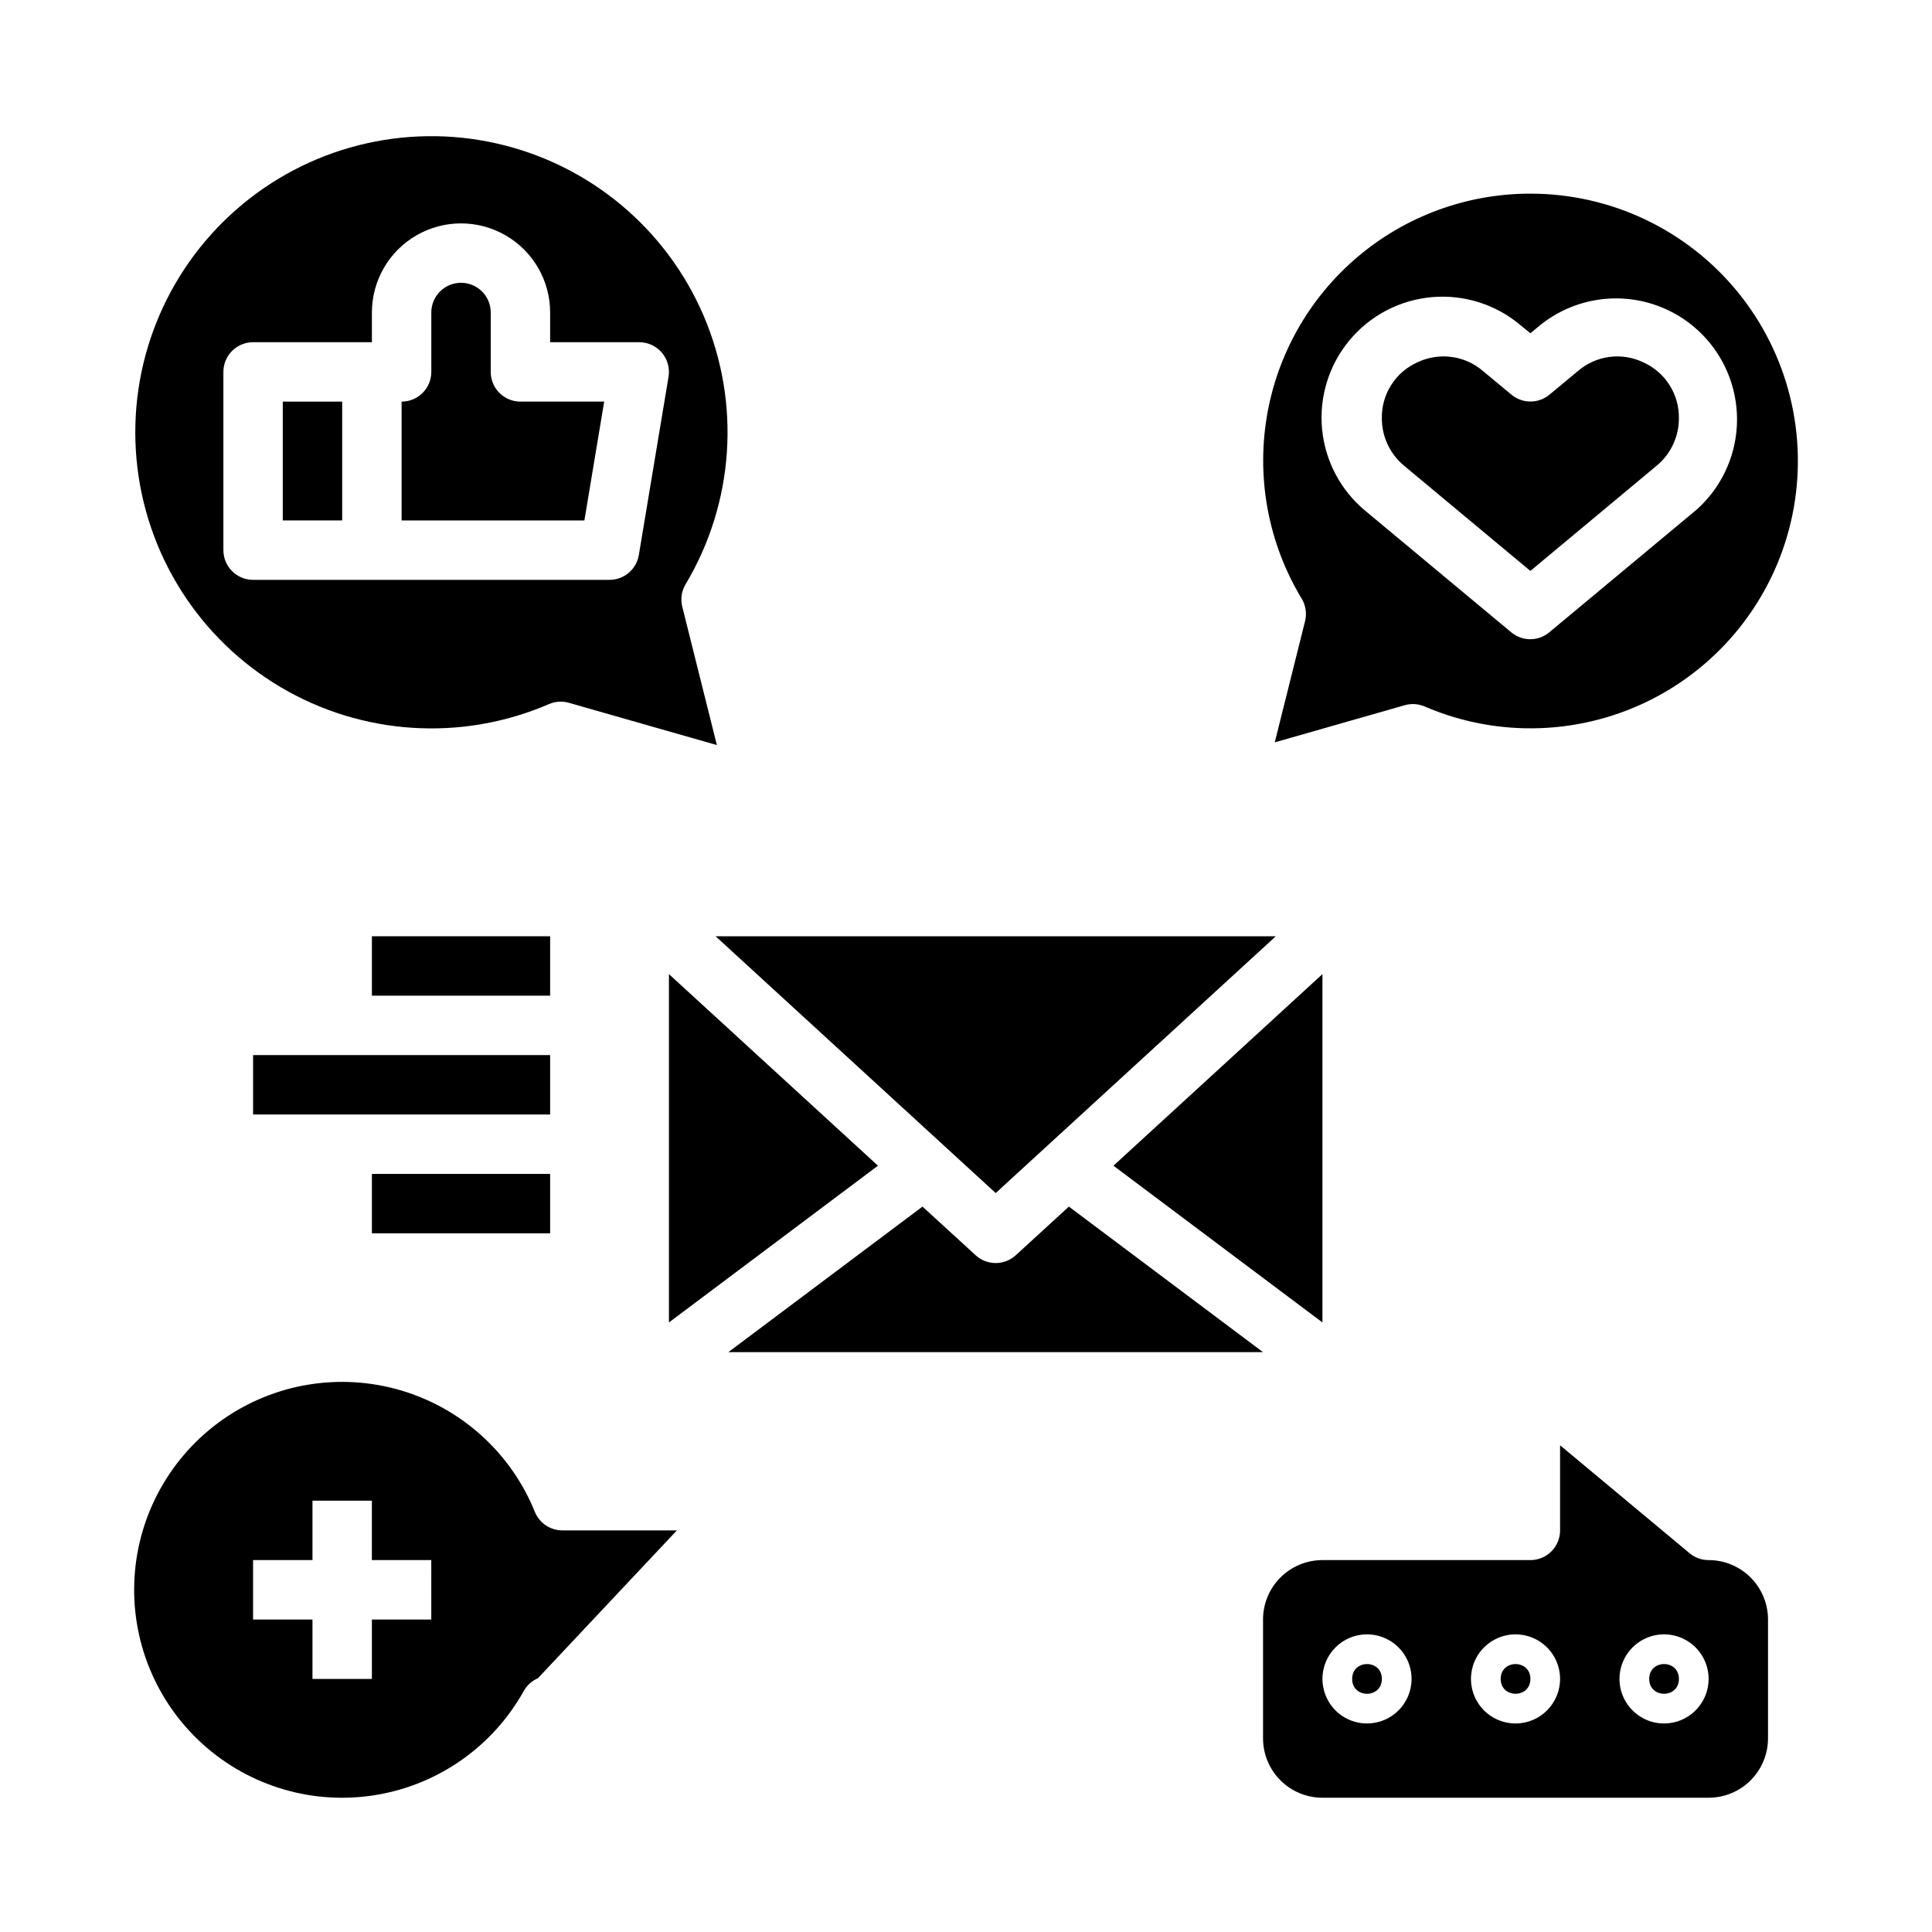
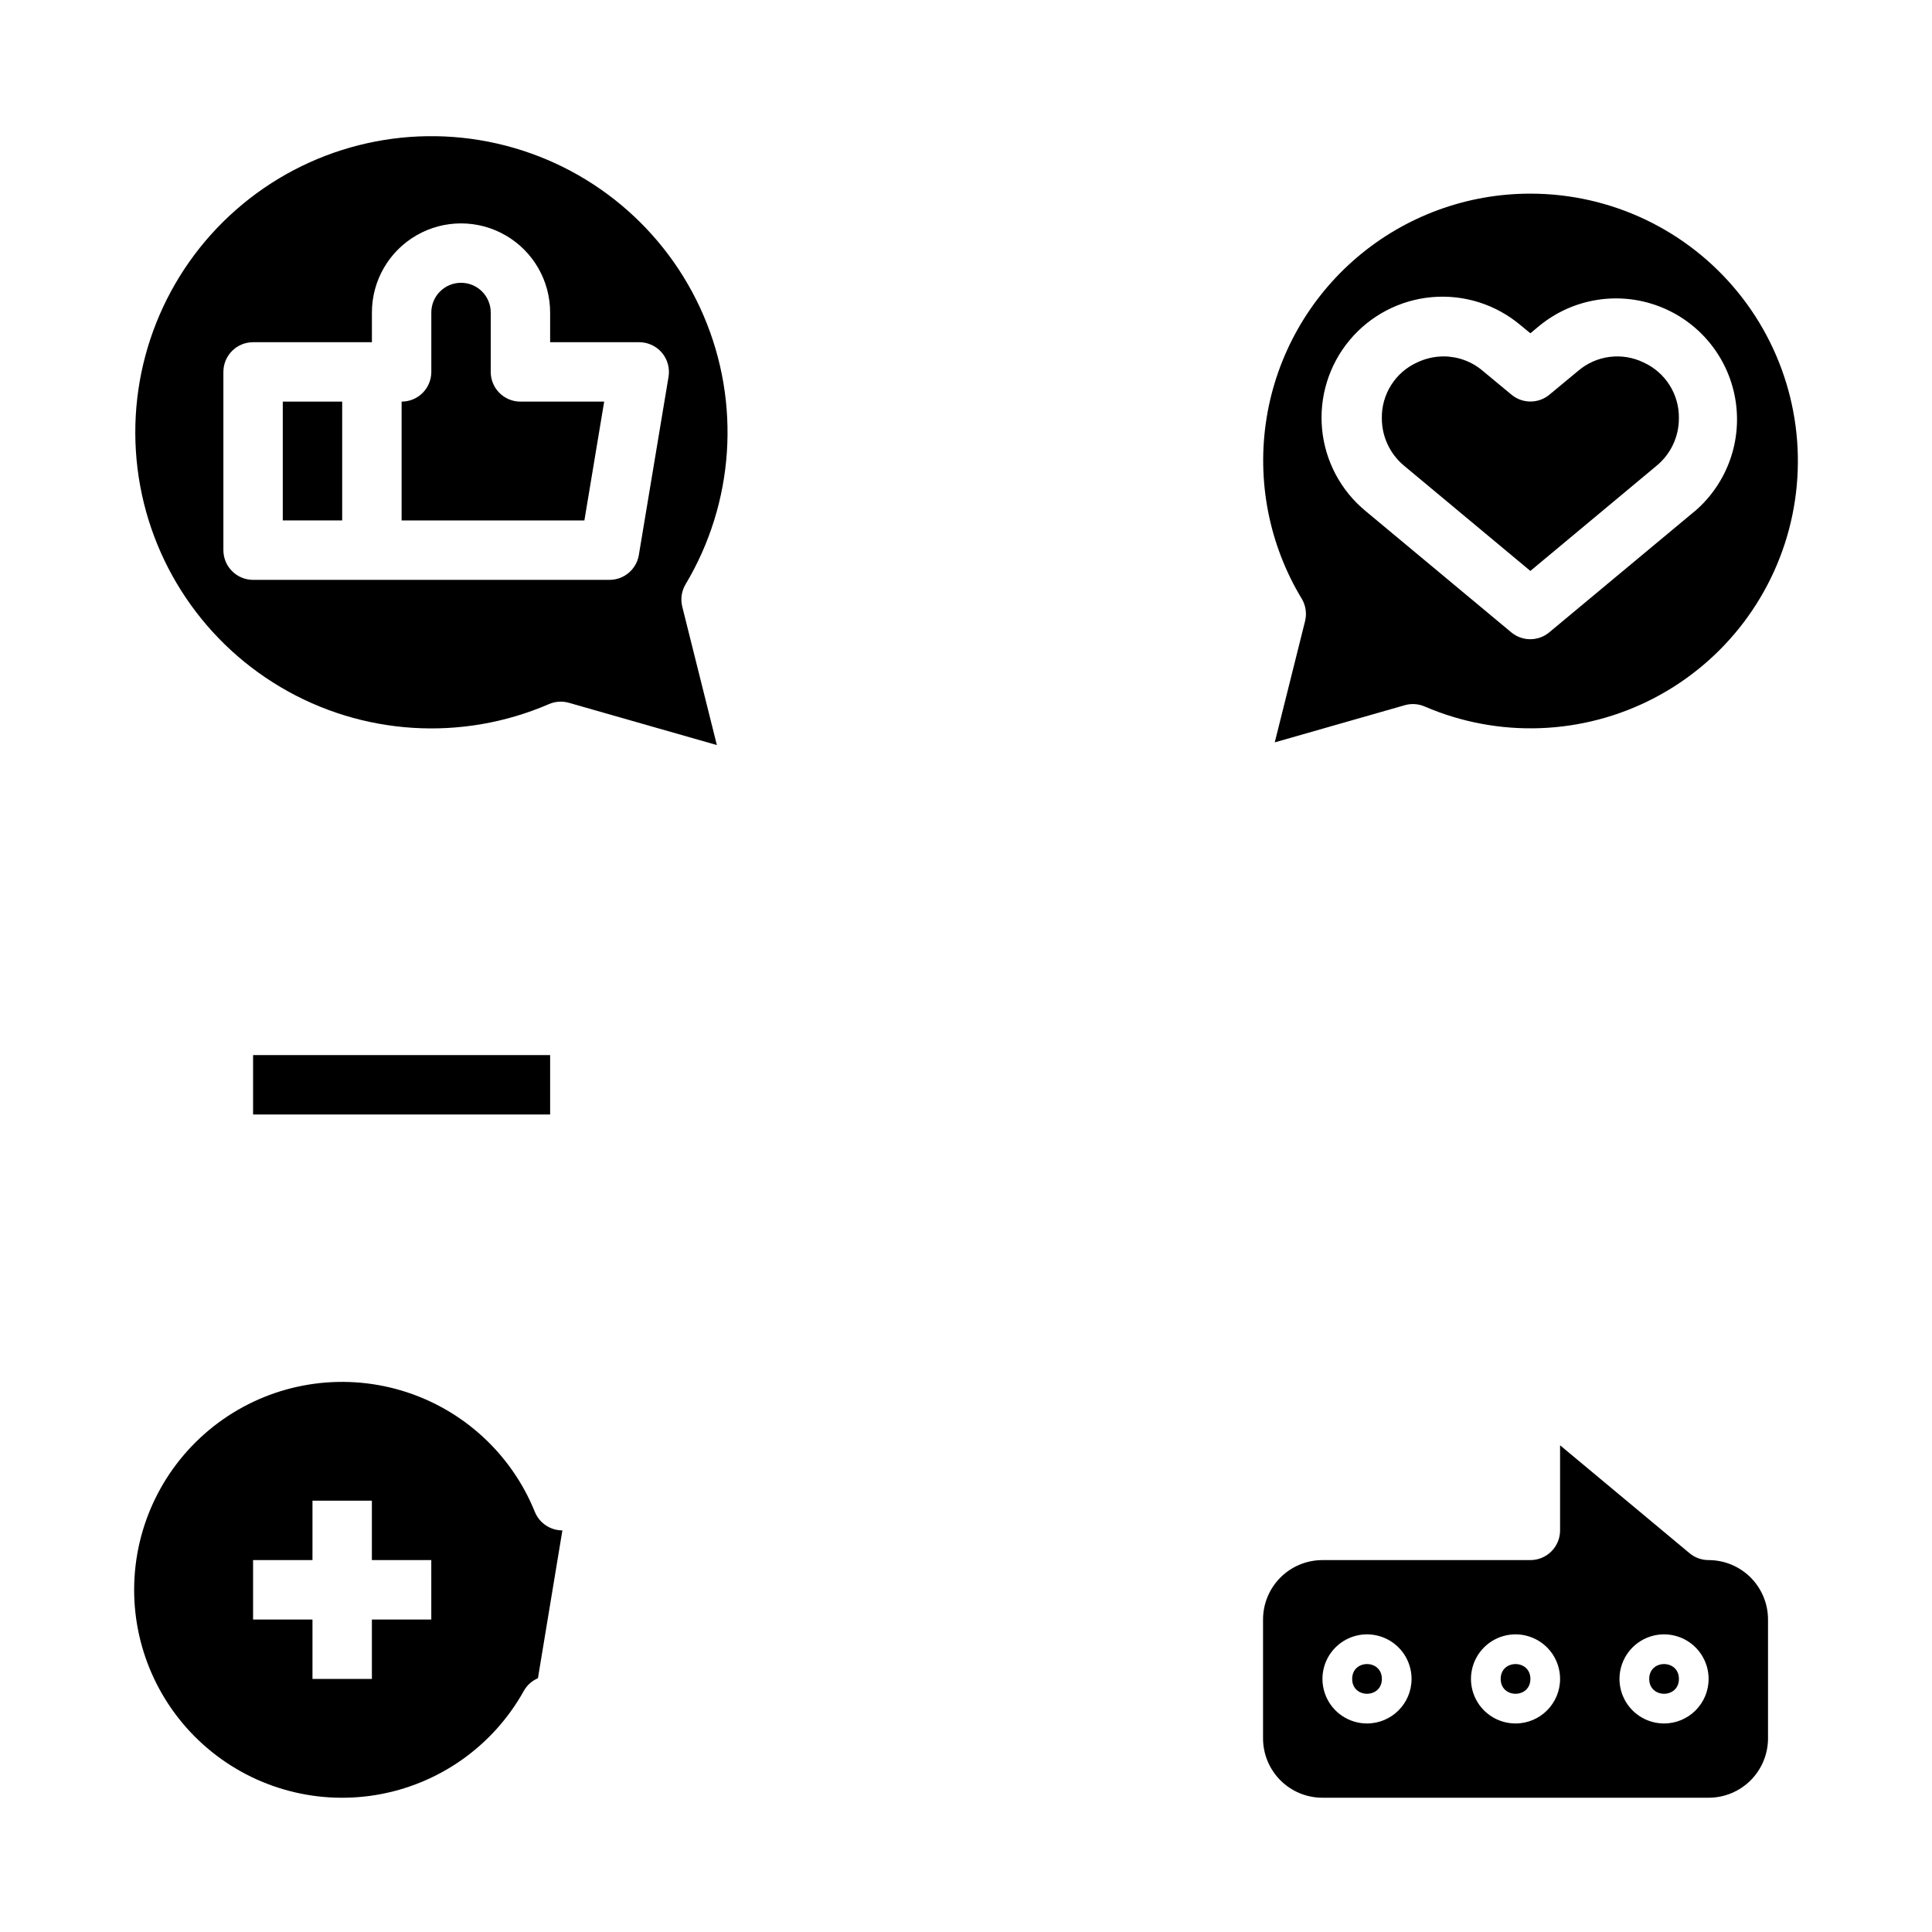
<svg xmlns="http://www.w3.org/2000/svg" fill="#000000" width="800px" height="800px" version="1.1" viewBox="144 144 512 512">
  <g>
-     <path d="m402.55 476.65c3.008 2.762 7.633 2.762 10.641 0l14.074-12.887 51.453 38.574h-141.7l51.453-38.574zm36.527-23.727 55.383-50.773v92.312zm-31.207 7.25-74.227-68.047h148.45zm-31.203-7.25-55.391 41.539v-92.312z" />
    <path d="m274.05 242.56v-15.746c0-4.348-3.523-7.871-7.871-7.871-4.348 0-7.875 3.523-7.875 7.871v15.746c0 2.086-0.828 4.09-2.305 5.566-1.477 1.477-3.477 2.305-5.566 2.305v31.488h48.438l5.242-31.488h-22.191c-4.348 0-7.871-3.523-7.871-7.871z" />
    <path d="m325.69 298.83c12.898-21.582 14.68-48.035 4.785-71.148-9.891-23.113-30.258-40.086-54.777-45.648-24.516-5.566-50.215 0.953-69.117 17.535-18.898 16.578-28.711 41.207-26.391 66.242 2.32 25.031 16.496 47.438 38.125 60.258 21.625 12.82 48.086 14.504 71.164 4.523 1.668-0.719 3.531-0.844 5.281-0.344l39.219 11.203-9.164-36.645v-0.004c-0.516-2.027-0.199-4.176 0.875-5.973zm-12.391-7.746c-0.633 3.797-3.914 6.578-7.762 6.582h-94.465c-4.348 0-7.871-3.527-7.871-7.875v-47.23c0-4.348 3.523-7.871 7.871-7.871h31.488v-7.875c0-8.438 4.5-16.23 11.809-20.449 7.305-4.219 16.309-4.219 23.613 0 7.309 4.219 11.809 12.012 11.809 20.449v7.871h23.617v0.004c2.312 0 4.508 1.02 6.004 2.781 1.492 1.766 2.137 4.098 1.758 6.379z" />
    <path d="m218.94 250.43h15.742v31.488h-15.742z" />
    <path d="m510.21 588.93c0 5.25-7.871 5.25-7.871 0 0-5.246 7.871-5.246 7.871 0" />
    <path d="m549.57 588.93c0 5.25-7.871 5.25-7.871 0 0-5.246 7.871-5.246 7.871 0" />
    <path d="m596.8 557.44c-1.844 0.004-3.625-0.641-5.039-1.816l-34.324-28.609v22.555c0 2.09-0.828 4.09-2.305 5.566-1.477 1.477-3.477 2.305-5.566 2.305h-55.105c-4.172 0-8.18 1.66-11.133 4.613-2.949 2.953-4.609 6.957-4.609 11.133v31.488c0 4.176 1.66 8.18 4.609 11.133 2.953 2.953 6.961 4.609 11.133 4.609h102.34c4.176 0 8.18-1.656 11.133-4.609 2.949-2.953 4.609-6.957 4.609-11.133v-31.488c0-4.176-1.66-8.18-4.609-11.133-2.953-2.953-6.957-4.613-11.133-4.613zm-90.531 43.297c-4.773 0-9.082-2.875-10.906-7.289-1.828-4.41-0.82-9.492 2.559-12.867 3.375-3.379 8.457-4.387 12.867-2.559 4.414 1.824 7.289 6.133 7.289 10.906 0 6.523-5.285 11.809-11.809 11.809zm39.359 0h0.004c-4.777 0-9.082-2.875-10.91-7.289-1.828-4.41-0.816-9.492 2.559-12.867 3.379-3.379 8.457-4.387 12.867-2.559 4.414 1.824 7.289 6.133 7.289 10.906 0 6.523-5.285 11.809-11.805 11.809zm39.359 0h0.004c-4.777 0-9.082-2.875-10.91-7.289-1.828-4.41-0.816-9.492 2.559-12.867 3.379-3.379 8.457-4.387 12.871-2.559 4.41 1.824 7.289 6.133 7.289 10.906 0 6.523-5.289 11.809-11.809 11.809z" />
    <path d="m588.93 588.93c0 5.25-7.871 5.25-7.871 0 0-5.246 7.871-5.246 7.871 0" />
    <path d="m579.54 240.05c-2.789-1.355-5.914-1.863-8.992-1.465-3.078 0.395-5.969 1.684-8.324 3.699l-7.598 6.297v0.004c-2.918 2.43-7.156 2.43-10.078 0l-7.598-6.297 0.004-0.004c-2.883-2.453-6.543-3.812-10.328-3.832-2.426 0-4.824 0.535-7.016 1.574-2.84 1.273-5.242 3.352-6.914 5.981-1.672 2.625-2.539 5.684-2.492 8.797-0.023 4.863 2.129 9.48 5.863 12.594l33.496 27.906 33.496-27.914c3.727-3.094 5.879-7.688 5.863-12.531 0.055-3.117-0.809-6.176-2.477-8.809-1.664-2.633-4.066-4.719-6.906-6z" />
    <path d="m549.57 195.32c-16.801-0.02-33.062 5.945-45.867 16.82-12.805 10.875-21.324 25.953-24.027 42.535-2.699 16.582 0.59 33.586 9.281 47.965 1.082 1.793 1.402 3.945 0.898 5.977l-8.031 32.117 34.465-9.848c1.746-0.5 3.613-0.375 5.281 0.348 19.566 8.43 41.887 7.609 60.777-2.234 18.895-9.844 32.355-27.668 36.656-48.535 4.297-20.863-1.02-42.559-14.484-59.07-13.465-16.508-33.645-26.086-54.949-26.074zm43.578 84.137-38.574 32.117h0.004c-2.918 2.434-7.156 2.434-10.078 0l-38.574-32.117h0.004c-6.598-5.418-10.762-13.246-11.566-21.75-0.805-8.5 1.812-16.969 7.273-23.535 5.465-6.562 13.32-10.676 21.824-11.426 8.508-0.75 16.961 1.922 23.488 7.426l2.621 2.148 2.559-2.125c8.824-7.121 20.754-9.055 31.375-5.078 10.621 3.973 18.352 13.262 20.332 24.426s-2.082 22.547-10.684 29.93z" />
-     <path d="m293.04 549.57c-3.207 0-6.094-1.941-7.301-4.91-6.293-15.562-19.336-27.406-35.43-32.176-16.094-4.766-33.484-1.938-47.238 7.684-13.754 9.621-22.375 24.988-23.414 41.742-1.039 16.754 5.617 33.066 18.078 44.312 12.457 11.25 29.367 16.203 45.926 13.461 16.562-2.742 30.969-12.883 39.137-27.547 0.844-1.516 2.168-2.711 3.762-3.394l36.824-39.172zm-34.742 23.617h-15.742v15.742h-15.746v-15.742h-15.742v-15.746h15.742v-15.742h15.742v15.742h15.742z" />
-     <path d="m242.56 392.12h47.23v15.742h-47.23z" />
+     <path d="m293.04 549.57c-3.207 0-6.094-1.941-7.301-4.91-6.293-15.562-19.336-27.406-35.43-32.176-16.094-4.766-33.484-1.938-47.238 7.684-13.754 9.621-22.375 24.988-23.414 41.742-1.039 16.754 5.617 33.066 18.078 44.312 12.457 11.25 29.367 16.203 45.926 13.461 16.562-2.742 30.969-12.883 39.137-27.547 0.844-1.516 2.168-2.711 3.762-3.394zm-34.742 23.617h-15.742v15.742h-15.746v-15.742h-15.742v-15.746h15.742v-15.742h15.742v15.742h15.742z" />
    <path d="m211.07 423.61h78.719v15.742h-78.719z" />
-     <path d="m242.56 455.1h47.23v15.742h-47.23z" />
  </g>
</svg>